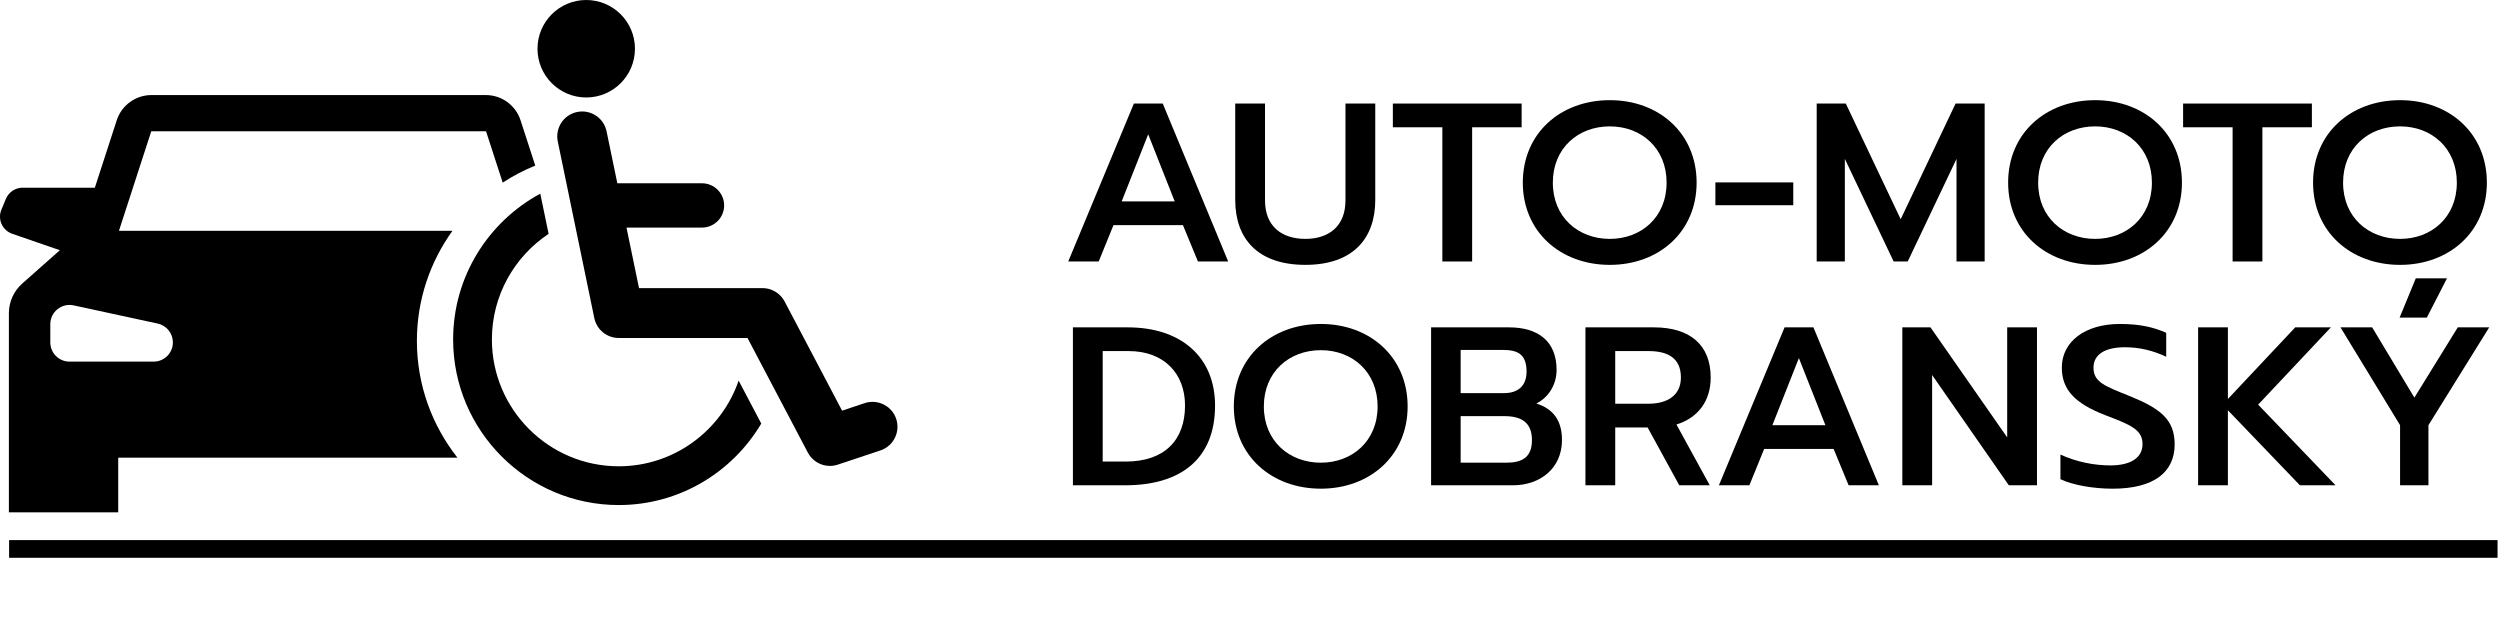
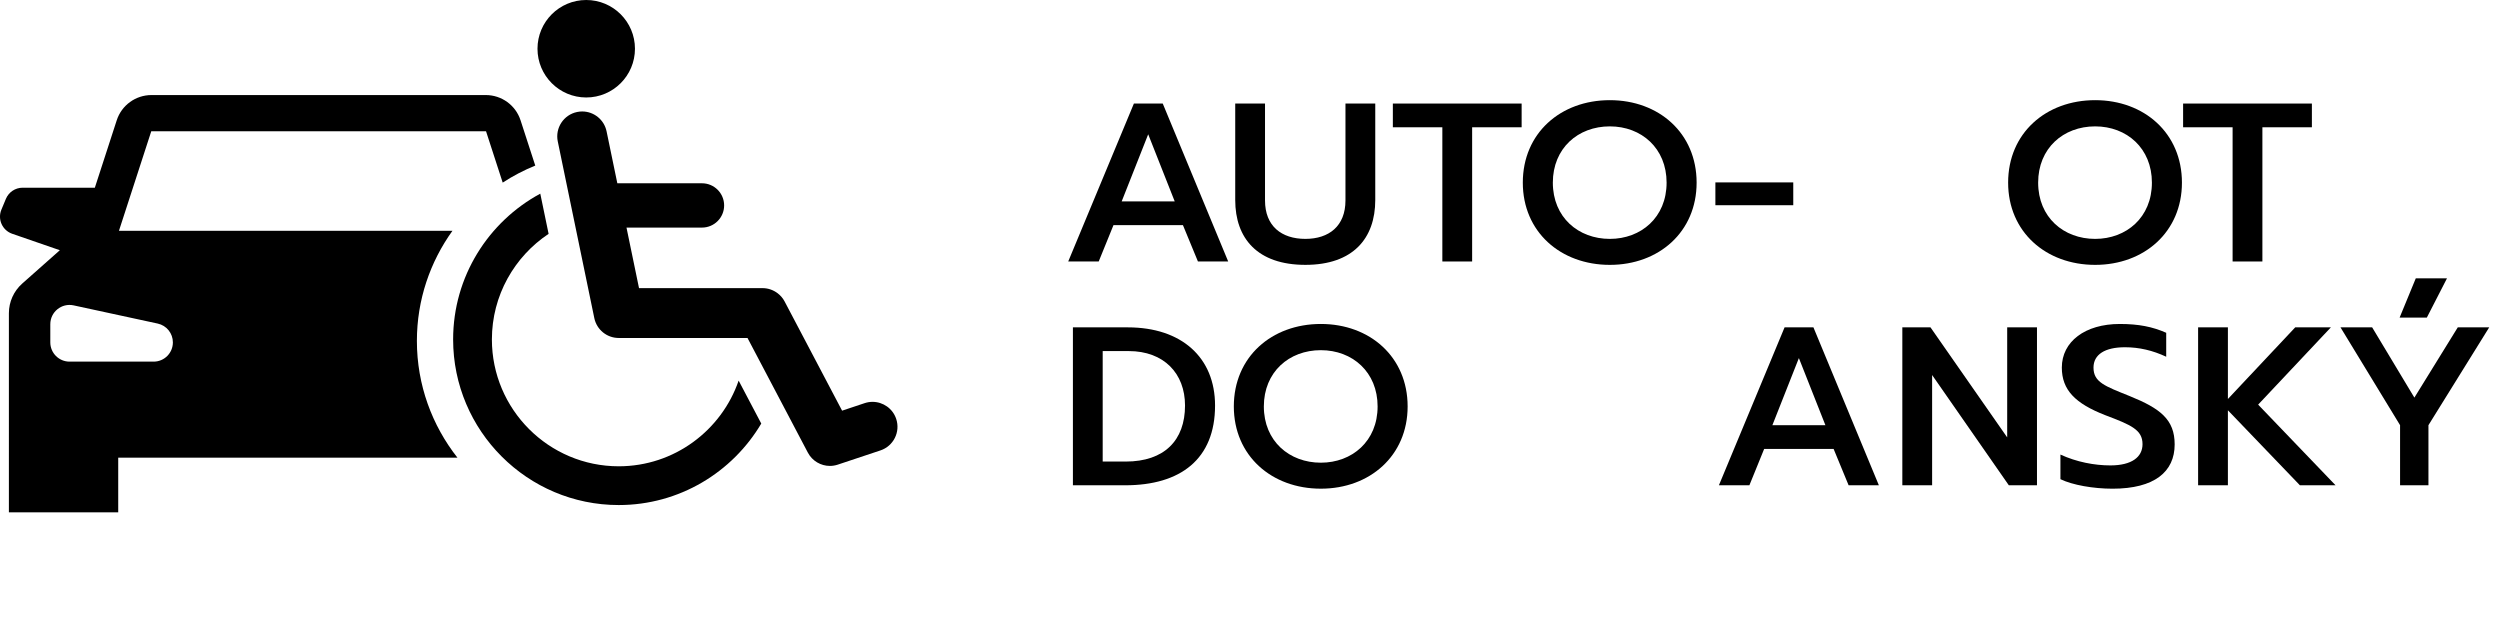
<svg xmlns="http://www.w3.org/2000/svg" version="1.1" id="Layer_1" x="0px" y="0px" width="282.808px" height="70.097px" viewBox="0 0 282.808 70.097" enable-background="new 0 0 282.808 70.097" xml:space="preserve">
  <path fill="#000000" d="M71.829,5.513c0,3.045-2.468,5.514-5.513,5.514c-3.045,0-5.513-2.468-5.513-5.514  C60.803,2.468,63.271,0,66.316,0S71.829,2.468,71.829,5.513" />
  <path fill="#000000" d="M69.992,52.748c-7.912,0-14.347-6.437-14.347-14.347c0-4.979,2.551-9.373,6.415-11.947l-0.941-4.547  c-5.865,3.168-9.859,9.373-9.859,16.494c0,10.329,8.403,18.732,18.732,18.732c6.856,0,12.861-3.706,16.125-9.218l-2.559-4.859  C81.62,48.688,76.273,52.748,69.992,52.748" />
  <path fill="#000000" d="M101.381,47.387c-0.394-1.182-1.495-1.928-2.675-1.928c-0.295,0-0.596,0.046-0.892,0.145l-2.553,0.852  L88.756,34.1c-0.192-0.365-0.46-0.674-0.777-0.918c-0.484-0.372-1.084-0.588-1.717-0.588h-3.155H72.288l-1.417-6.849h8.54  c1.384,0,2.506-1.122,2.506-2.506s-1.122-2.506-2.506-2.506h-9.577l-0.218-1.055l-0.998-4.82c-0.276-1.333-1.449-2.249-2.758-2.249  c-0.189,0-0.381,0.019-0.574,0.059c-1.525,0.315-2.505,1.807-2.189,3.332l0.959,4.637l0.896,4.333l2.278,11.015  c0.271,1.309,1.424,2.248,2.762,2.248h14.341h0.227l3.202,6.081l3.625,6.886c0.499,0.947,1.472,1.506,2.495,1.506  c0.296,0,0.597-0.048,0.892-0.146l4.824-1.607C101.075,50.461,101.874,48.864,101.381,47.387" />
  <path fill="#000000" d="M47.16,38.565c0-4.654,1.502-8.948,4.025-12.459h-15.14H13.457l3.654-11.255h18.935h18.936l1.885,5.807  c1.156-0.756,2.388-1.401,3.684-1.926l-1.664-5.122c-0.553-1.704-2.14-2.857-3.931-2.857h-18.91h-18.91  c-1.791,0-3.378,1.153-3.931,2.857l-2.476,7.624H2.56c-0.828,0-1.574,0.498-1.893,1.262l-0.509,1.222  c-0.455,1.091,0.105,2.34,1.224,2.727l5.388,1.861l-4.253,3.77c-0.961,0.852-1.511,2.074-1.511,3.357V57.96h12.367v-6.184h22.673  h15.704C48.884,48.137,47.16,43.555,47.16,38.565 M17.378,40.909H7.868c-1.203,0-2.177-0.976-2.177-2.178v-2.056  c0-1.389,1.281-2.423,2.638-2.13l9.511,2.058c1.002,0.216,1.717,1.103,1.717,2.128C19.556,39.934,18.582,40.909,17.378,40.909" />
-   <rect x="1.03" y="61.098" fill="#000000" width="281.5" height="2" />
  <g>
    <path fill="#000000" d="M128.27,11.714h3.264l7.403,17.865h-3.423l-1.698-4.115h-7.854l-1.672,4.115h-3.449L128.27,11.714z    M132.887,22.781l-2.999-7.591l-2.999,7.591H132.887z" />
    <path fill="#000000" d="M139.733,22.627V11.714h3.37v10.964c0,2.888,1.857,4.345,4.564,4.345c2.68,0,4.537-1.457,4.537-4.345   V11.714h3.37v10.913c0,4.345-2.521,7.335-7.907,7.335C142.254,29.963,139.733,26.973,139.733,22.627z" />
    <path fill="#000000" d="M163.164,14.398h-5.6v-2.684h14.568v2.684h-5.599V29.58h-3.37V14.398z" />
    <path fill="#000000" d="M172.265,20.66c0-5.597,4.272-9.329,9.845-9.329c5.546,0,9.817,3.731,9.817,9.329   c0,5.572-4.271,9.303-9.817,9.303C176.538,29.963,172.265,26.231,172.265,20.66z M188.531,20.66c0-3.885-2.839-6.364-6.421-6.364   c-3.609,0-6.448,2.479-6.448,6.364c0,3.936,2.893,6.364,6.448,6.364C185.639,27.024,188.531,24.596,188.531,20.66z" />
    <path fill="#000000" d="M194.05,20.634h8.81v2.581h-8.81V20.634z" />
-     <path fill="#000000" d="M205.512,11.714h3.291l6.209,13.086l6.209-13.086h3.29V29.58h-3.184V17.976l-5.52,11.604h-1.592   l-5.52-11.604V29.58h-3.185V11.714z" />
    <path fill="#000000" d="M227.166,20.66c0-5.597,4.272-9.329,9.845-9.329c5.546,0,9.817,3.731,9.817,9.329   c0,5.572-4.271,9.303-9.817,9.303C231.438,29.963,227.166,26.231,227.166,20.66z M243.431,20.66c0-3.885-2.839-6.364-6.421-6.364   c-3.609,0-6.448,2.479-6.448,6.364c0,3.936,2.893,6.364,6.448,6.364C240.54,27.024,243.431,24.596,243.431,20.66z" />
    <path fill="#000000" d="M252.56,14.398h-5.6v-2.684h14.568v2.684h-5.599V29.58h-3.37V14.398z" />
-     <path fill="#000000" d="M261.661,20.66c0-5.597,4.272-9.329,9.845-9.329c5.546,0,9.817,3.731,9.817,9.329   c0,5.572-4.271,9.303-9.817,9.303C265.933,29.963,261.661,26.231,261.661,20.66z M277.926,20.66c0-3.885-2.839-6.364-6.421-6.364   c-3.609,0-6.448,2.479-6.448,6.364c0,3.936,2.893,6.364,6.448,6.364C275.034,27.024,277.926,24.596,277.926,20.66z" />
  </g>
  <g>
    <path fill="#000000" d="M121.371,37.032h6.209c6.077,0,9.871,3.399,9.871,8.843c0,6.058-3.901,9.022-10.163,9.022h-5.917V37.032z    M127.341,52.213c4.378,0,6.713-2.402,6.713-6.339c0-3.629-2.388-6.159-6.369-6.159h-2.945v12.498H127.341z" />
    <path fill="#000000" d="M139.574,45.977c0-5.598,4.272-9.329,9.845-9.329c5.546,0,9.817,3.731,9.817,9.329   c0,5.571-4.271,9.304-9.817,9.304C143.846,55.281,139.574,51.548,139.574,45.977z M155.839,45.977c0-3.885-2.839-6.364-6.421-6.364   c-3.609,0-6.448,2.479-6.448,6.364c0,3.936,2.893,6.364,6.448,6.364C152.948,52.341,155.839,49.913,155.839,45.977z" />
-     <path fill="#000000" d="M161.889,37.032h8.81c3.344,0,5.387,1.61,5.387,4.805c0,1.713-0.929,3.118-2.282,3.809   c1.858,0.588,2.893,1.891,2.893,4.114c0,3.246-2.494,5.138-5.546,5.138h-9.261V37.032z M170.168,44.469   c1.406,0,2.521-0.69,2.521-2.428c0-2.02-1.062-2.454-2.68-2.454h-4.776v4.882H170.168z M170.38,52.341   c1.725,0,2.919-0.537,2.919-2.556c0-1.969-1.167-2.71-3.104-2.71h-4.962v5.266H170.38z" />
-     <path fill="#000000" d="M179.349,37.032h7.749c4.06,0,6.421,1.968,6.421,5.674c0,2.633-1.406,4.55-3.874,5.316l3.768,6.875h-3.449   l-3.582-6.543h-3.662v6.543h-3.37V37.032z M186.488,45.67c2.096,0,3.661-0.92,3.661-2.965c0-2.3-1.618-2.99-3.661-2.99h-3.769   v5.955H186.488z" />
    <path fill="#000000" d="M201.877,37.032h3.264l7.403,17.865h-3.423l-1.698-4.115h-7.854l-1.672,4.115h-3.449L201.877,37.032z    M206.495,48.098l-2.999-7.591l-2.998,7.591H206.495z" />
    <path fill="#000000" d="M215.198,37.032h3.185l8.677,12.447V37.032h3.37v17.865h-3.185l-8.677-12.473v12.473h-3.37V37.032z" />
    <path fill="#000000" d="M233.082,54.207v-2.785c1.831,0.843,3.848,1.227,5.651,1.227c2.415,0,3.636-0.945,3.636-2.402   c0-1.636-1.3-2.173-4.192-3.271c-3.423-1.329-4.936-2.863-4.936-5.394c0-2.938,2.627-4.933,6.554-4.933   c2.123,0,3.688,0.307,5.254,0.997v2.709c-1.539-0.716-3.051-1.073-4.67-1.073c-2.255,0-3.556,0.817-3.556,2.3   c0,1.662,1.301,2.097,4.087,3.221c3.476,1.406,5.095,2.658,5.095,5.47c0,3.093-2.282,5.01-7.032,5.01   C236.796,55.281,234.461,54.872,233.082,54.207z" />
    <path fill="#000000" d="M248.657,37.032h3.37v8.102l7.615-8.102h4.034l-8.227,8.741l8.757,9.124h-4.033l-8.146-8.485v8.485h-3.37   V37.032z" />
    <path fill="#000000" d="M271.504,48.098l-6.74-11.066h3.582l4.776,7.948l4.909-7.948h3.556l-6.873,11.066v6.799h-3.21V48.098z    M273.282,31.486h3.529l-2.282,4.446h-3.078L273.282,31.486z" />
  </g>
</svg>